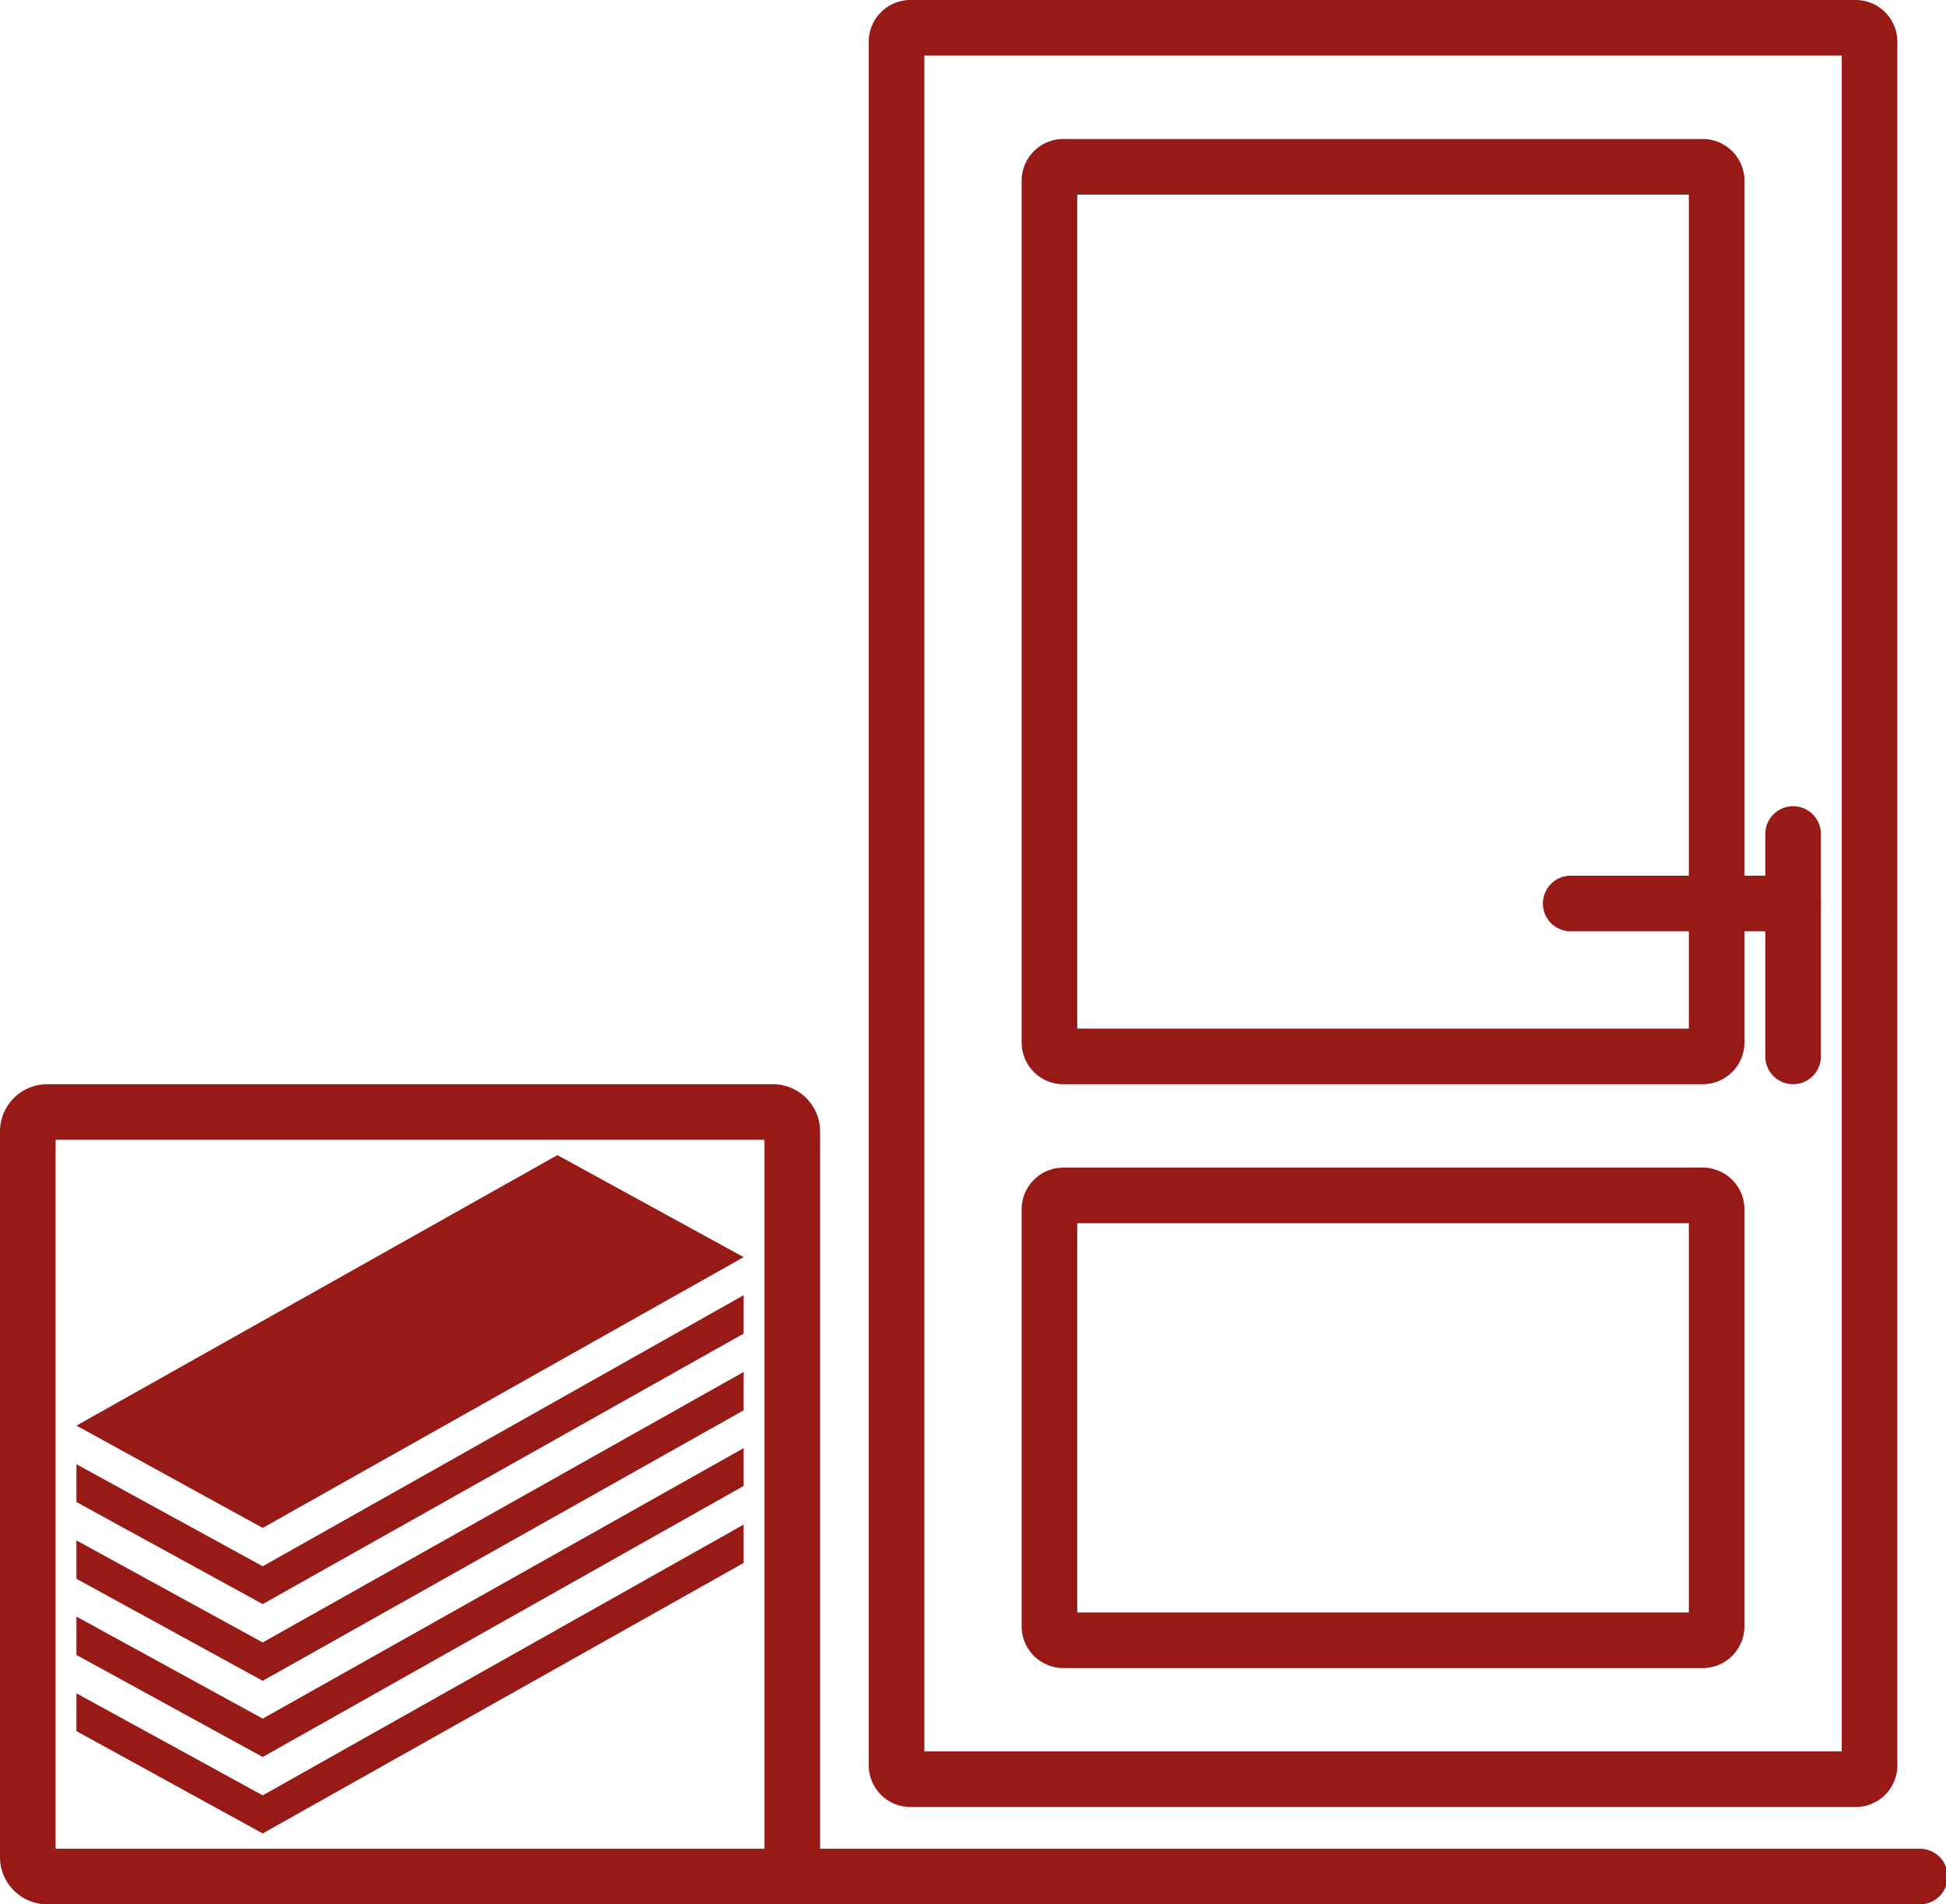
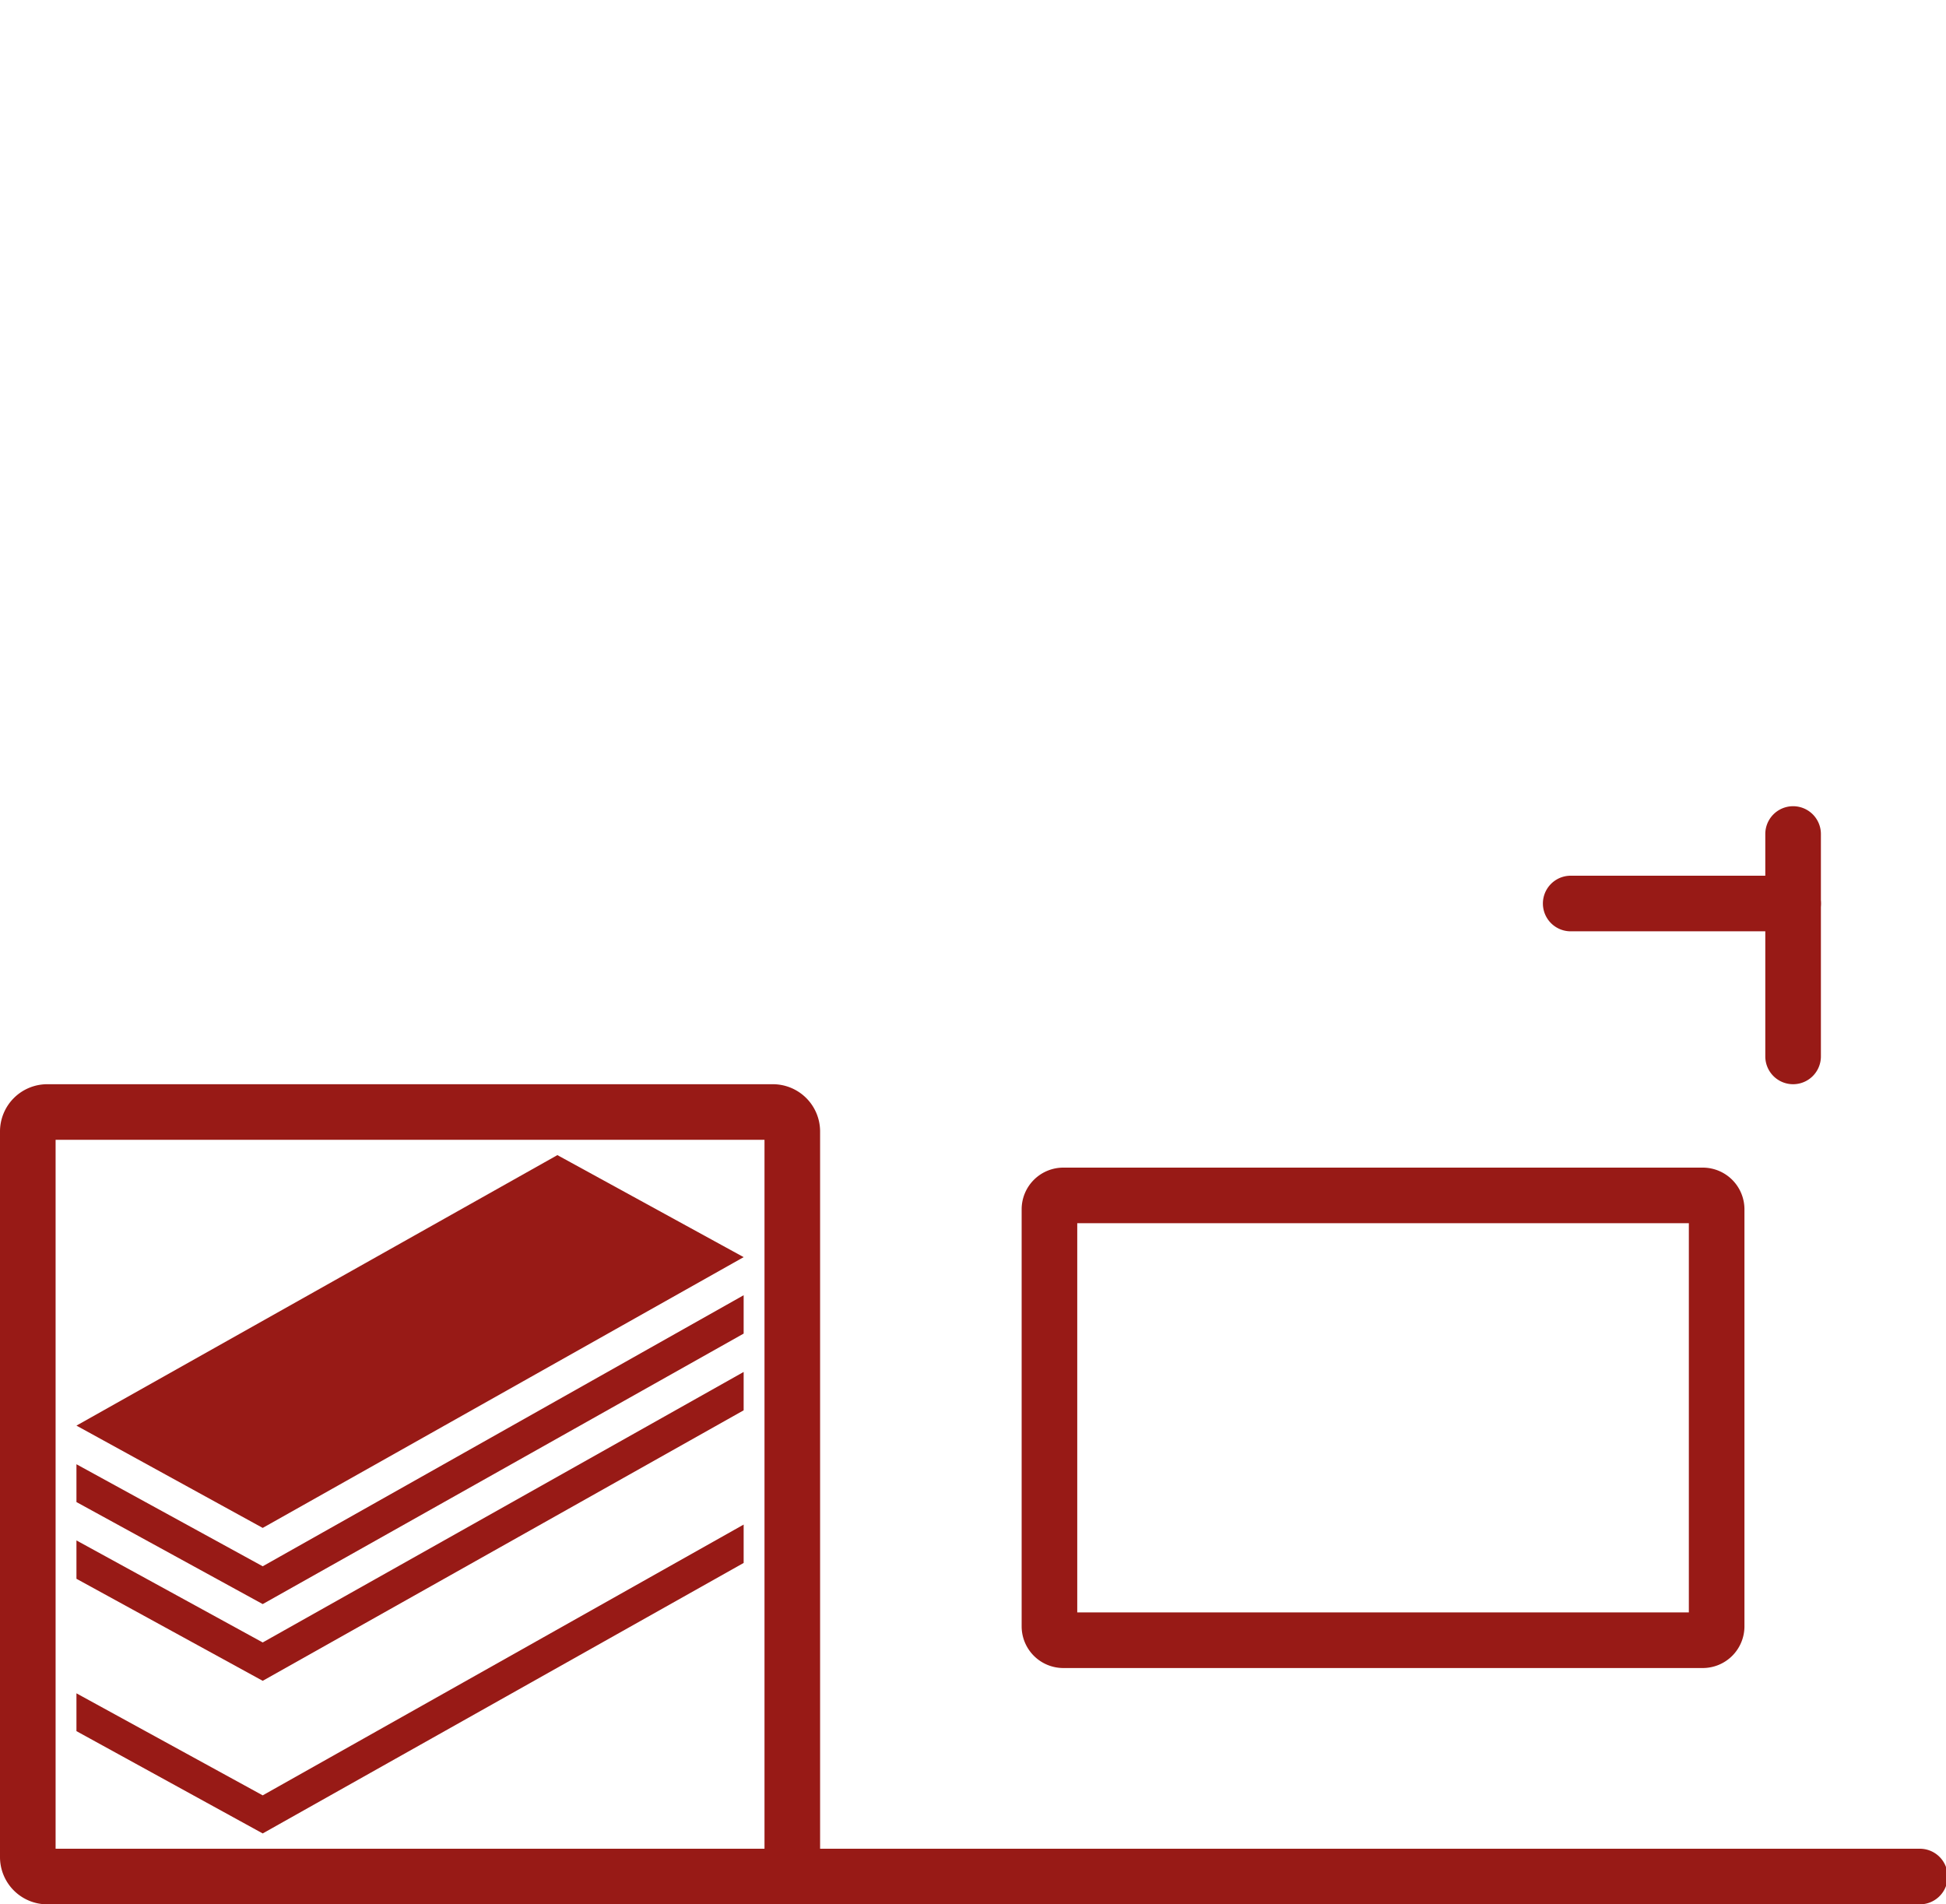
<svg xmlns="http://www.w3.org/2000/svg" viewBox="0 0 70 68.5">
  <g id="Layer_1" data-name="Layer 1">
-     <path d="M66.75,65h-34a1.5,1.5,0,0,1-1.5-1.5V1.5A1.5,1.5,0,0,1,32.75,0h34a1.5,1.5,0,0,1,1.5,1.5v62A1.5,1.5,0,0,1,66.75,65Zm-33.5-2h33V2h-33Z" fill="#981a16" />
-     <path d="M61.25,39h-23a1.5,1.5,0,0,1-1.5-1.5V6.5A1.5,1.5,0,0,1,38.25,5h23a1.5,1.5,0,0,1,1.5,1.5v31A1.5,1.5,0,0,1,61.25,39Zm-22.5-2h22V7h-22Z" fill="#981a16" />
    <path d="M61.25,60h-23a1.5,1.5,0,0,1-1.5-1.5v-15a1.5,1.5,0,0,1,1.5-1.5h23a1.5,1.5,0,0,1,1.5,1.5v15A1.5,1.5,0,0,1,61.25,60Zm-22.5-2h22V44h-22Z" fill="#981a16" />
    <path d="M64.5,39a1,1,0,0,1-1-1V30a1,1,0,0,1,2,0v8A1,1,0,0,1,64.5,39Z" fill="#981a16" />
    <path d="M64.5,33.5h-8a1,1,0,0,1,0-2h8a1,1,0,0,1,0,2Z" fill="#981a16" />
    <path d="M27.8,68.5H1.7A1.7,1.7,0,0,1,0,66.8V40.7A1.7,1.7,0,0,1,1.7,39H27.8a1.7,1.7,0,0,1,1.7,1.7V66.8A1.7,1.7,0,0,1,27.8,68.5ZM2,66.5H27.5V41H2Z" fill="#981a16" />
  </g>
  <g id="Layer_2" data-name="Layer 2">
    <path d="M69.06,68.5H27.69a1,1,0,0,1,0-2H69.06a1,1,0,0,1,0,2Z" fill="#981a16" />
  </g>
  <g id="Layer_6" data-name="Layer 6">
    <polygon points="2.75 51.28 20.05 41.55 26.75 45.22 9.45 54.96 2.75 51.28" fill="#981a16" />
    <polygon points="26.75 46.59 26.75 47.97 9.45 57.7 2.75 54.03 2.75 52.67 9.45 56.34 26.75 46.59" fill="#981a16" />
-     <polygon points="9.45 61.82 26.75 52.09 26.75 53.45 9.45 63.2 2.75 59.53 2.75 58.15 9.45 61.82" fill="#981a16" />
    <polygon points="9.45 59.08 26.75 49.35 26.75 50.73 9.45 60.46 2.75 56.79 2.75 55.41 9.45 59.08" fill="#981a16" />
    <polygon points="9.45 64.58 26.75 54.84 26.75 56.22 9.45 65.95 2.75 62.27 2.75 60.91 9.45 64.58" fill="#981a16" />
  </g>
</svg>